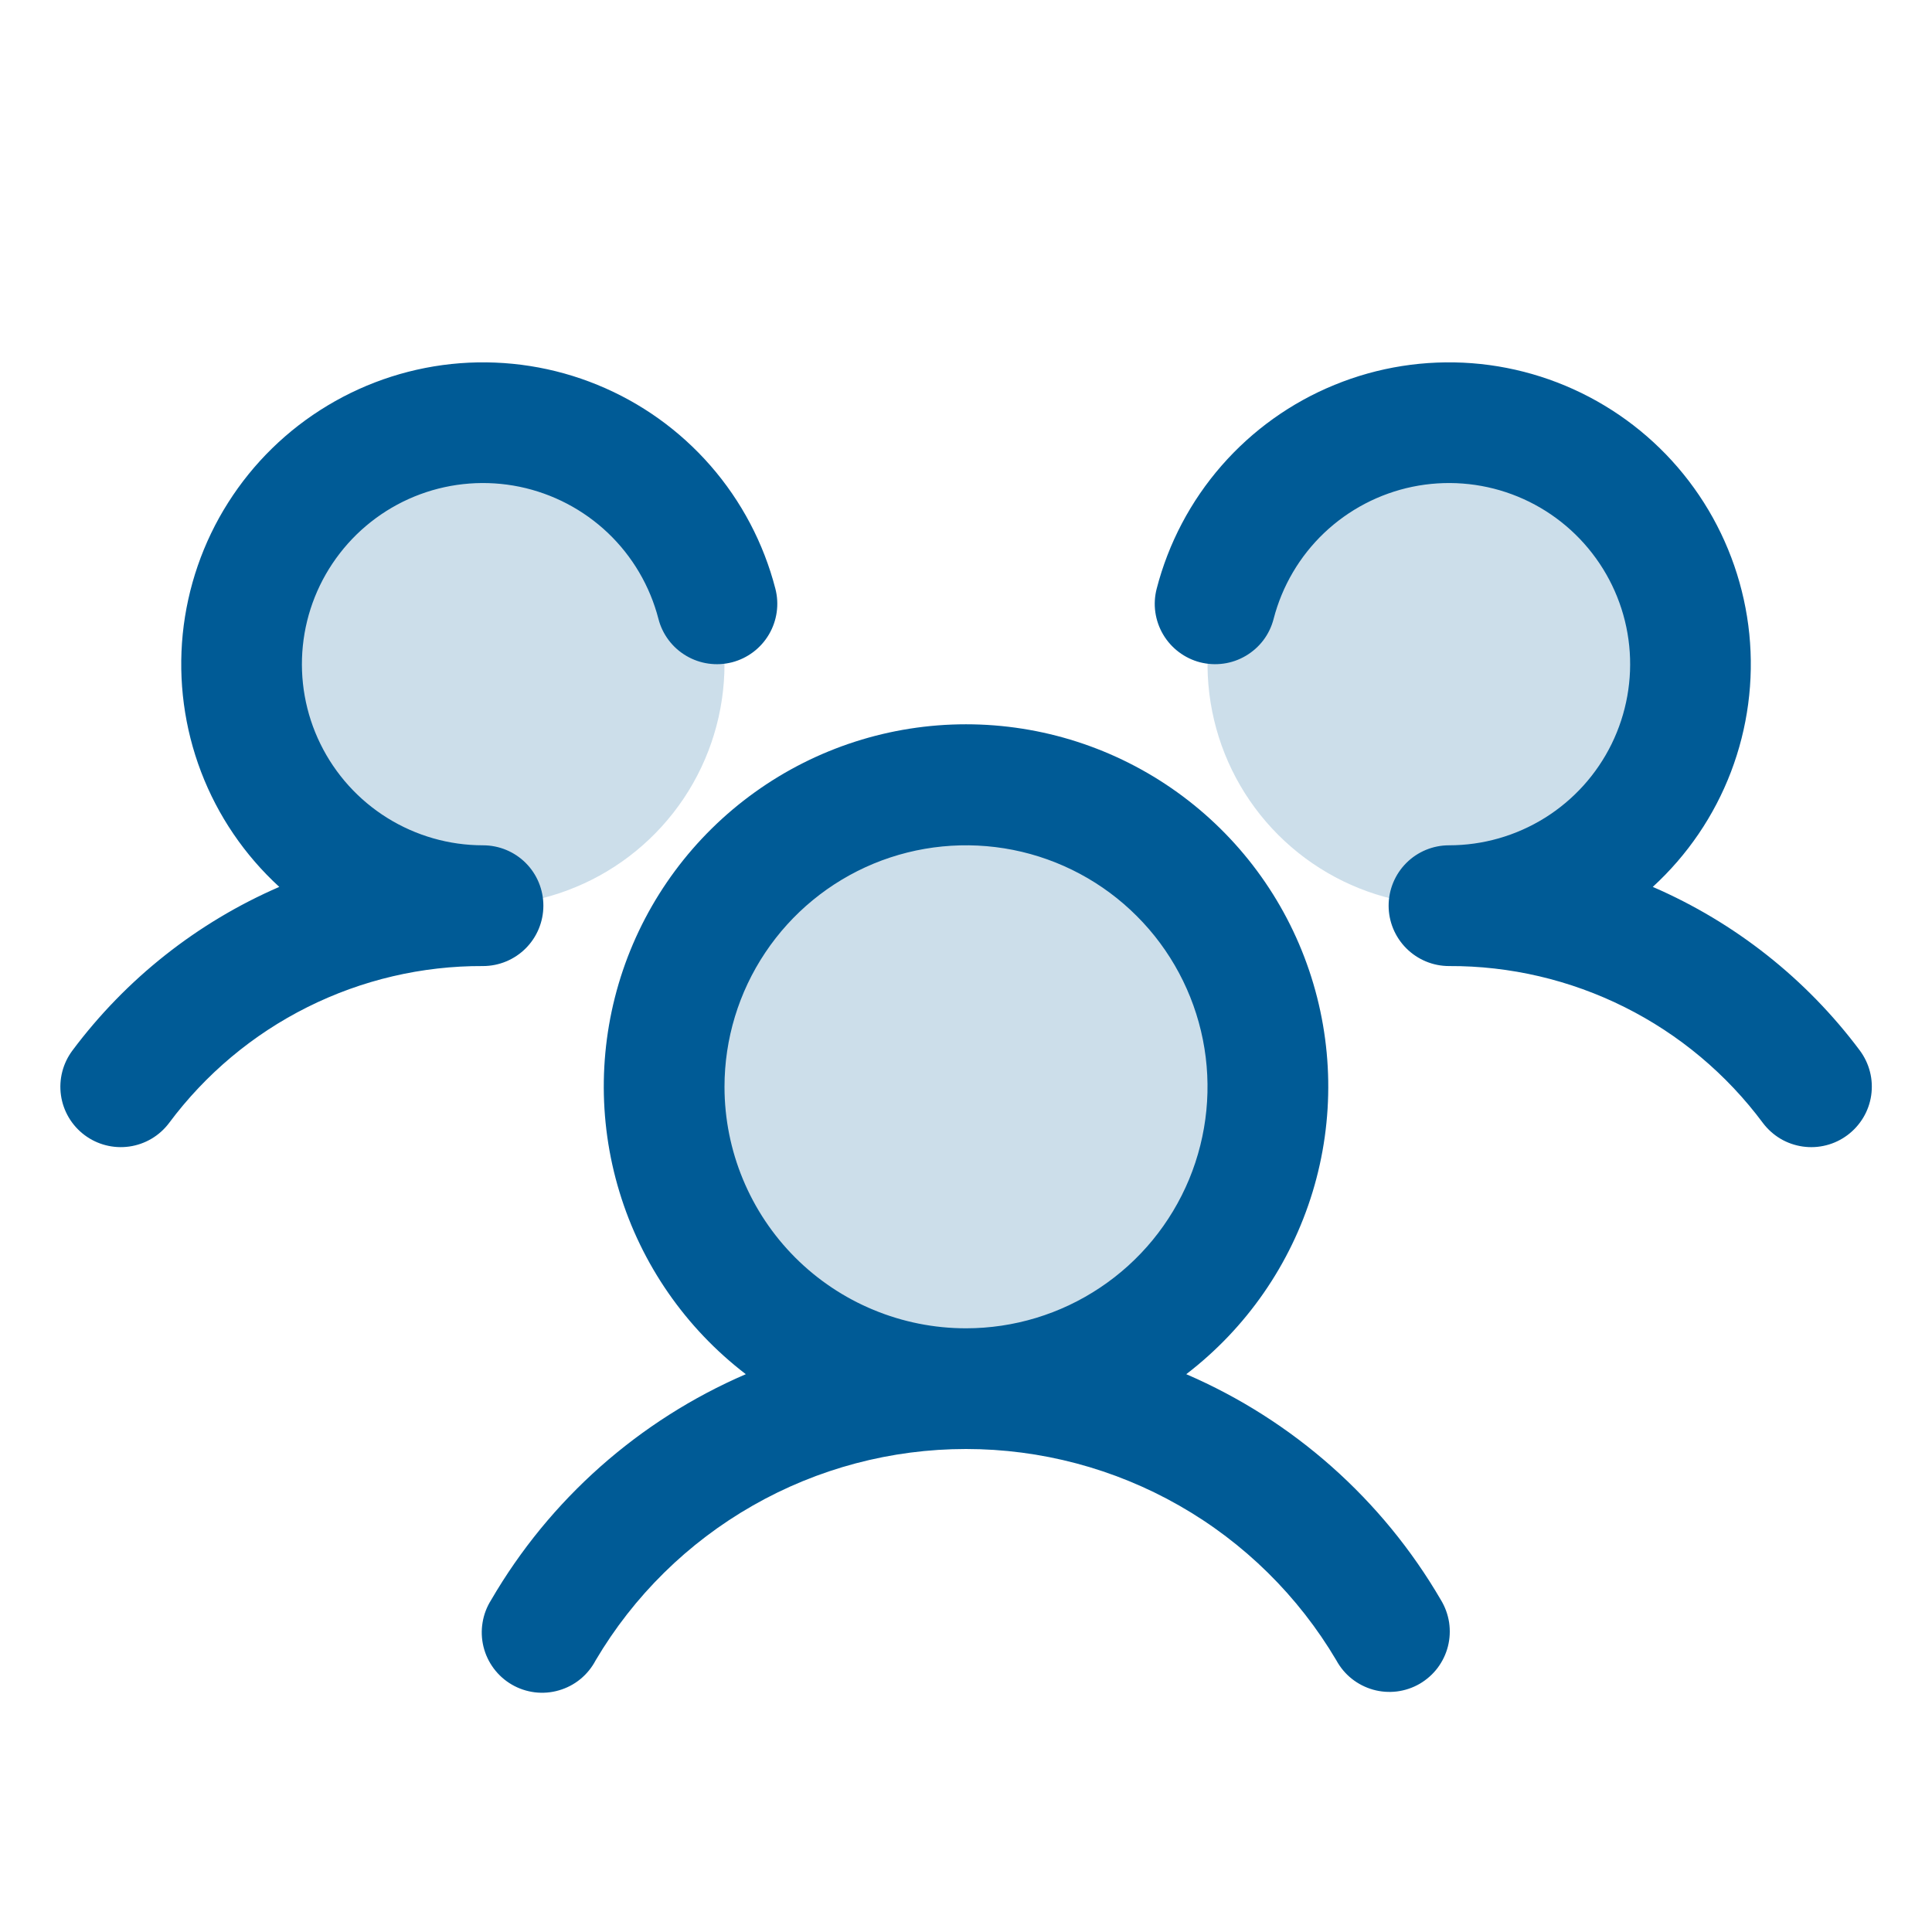
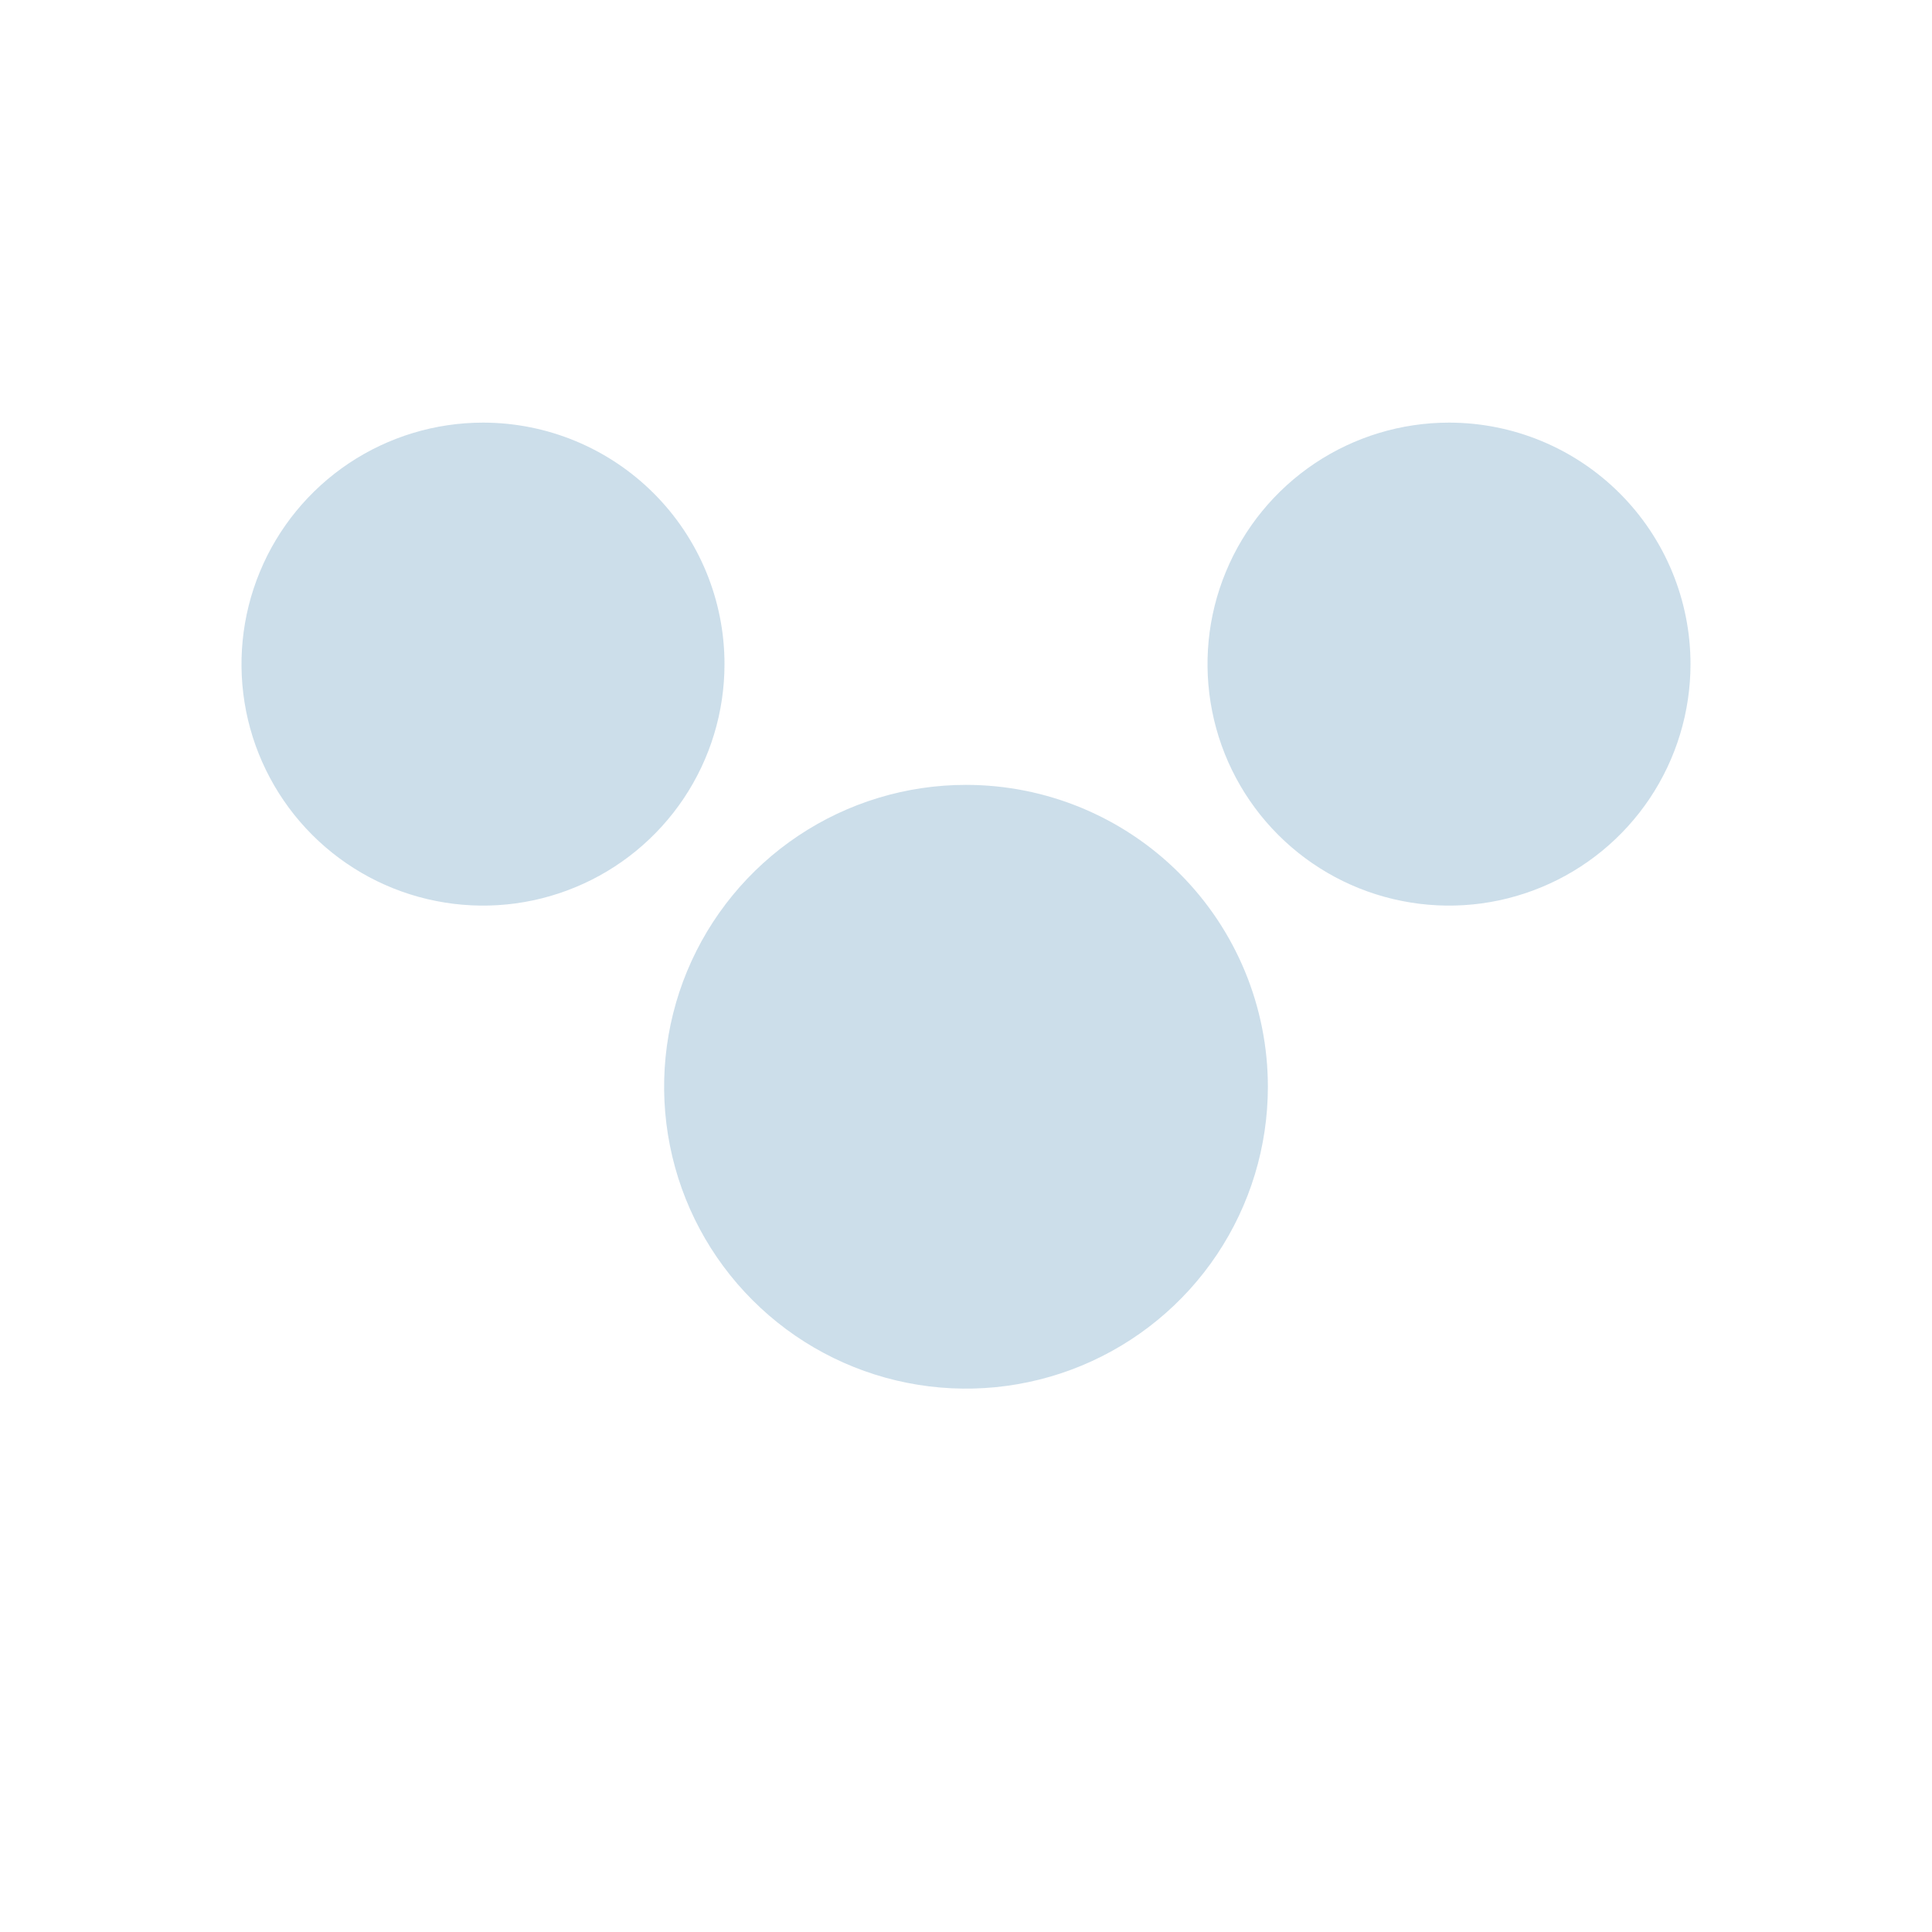
<svg xmlns="http://www.w3.org/2000/svg" width="36" height="36" viewBox="0 0 36 36" fill="none">
  <path opacity="0.2" d="M23.625 20.25C23.625 21.363 23.295 22.45 22.677 23.375C22.059 24.3 21.18 25.021 20.153 25.447C19.125 25.873 17.994 25.984 16.903 25.767C15.812 25.55 14.809 25.014 14.023 24.227C13.236 23.441 12.7 22.439 12.483 21.347C12.266 20.256 12.377 19.125 12.803 18.097C13.229 17.07 13.95 16.191 14.875 15.573C15.8 14.955 16.887 14.625 18 14.625C19.492 14.625 20.923 15.218 21.977 16.273C23.032 17.327 23.625 18.758 23.625 20.25ZM9 7.875C8.11 7.875 7.24 8.139 6.5 8.633C5.76 9.128 5.183 9.831 4.843 10.653C4.502 11.475 4.413 12.38 4.586 13.253C4.76 14.126 5.189 14.928 5.818 15.557C6.447 16.186 7.249 16.615 8.122 16.788C8.995 16.962 9.9 16.873 10.722 16.532C11.544 16.192 12.247 15.615 12.742 14.875C13.236 14.135 13.5 13.265 13.5 12.375C13.5 11.181 13.026 10.037 12.182 9.193C11.338 8.349 10.194 7.875 9 7.875ZM27 7.875C26.11 7.875 25.24 8.139 24.5 8.633C23.76 9.128 23.183 9.831 22.843 10.653C22.502 11.475 22.413 12.38 22.587 13.253C22.76 14.126 23.189 14.928 23.818 15.557C24.447 16.186 25.249 16.615 26.122 16.788C26.995 16.962 27.9 16.873 28.722 16.532C29.544 16.192 30.247 15.615 30.742 14.875C31.236 14.135 31.5 13.265 31.5 12.375C31.5 11.181 31.026 10.037 30.182 9.193C29.338 8.349 28.194 7.875 27 7.875Z" fill="#005B96" />
-   <path d="M34.425 21.151C34.307 21.239 34.173 21.304 34.03 21.34C33.886 21.377 33.738 21.385 33.591 21.364C33.445 21.343 33.304 21.294 33.177 21.219C33.05 21.143 32.939 21.044 32.85 20.926C32.172 20.014 31.29 19.275 30.274 18.767C29.258 18.259 28.136 17.996 27 18.001C26.702 18.001 26.416 17.882 26.205 17.671C25.994 17.46 25.875 17.174 25.875 16.876C25.875 16.577 25.994 16.291 26.205 16.08C26.416 15.869 26.702 15.751 27 15.751C27.632 15.751 28.25 15.574 28.786 15.24C29.322 14.906 29.753 14.428 30.031 13.861C30.308 13.295 30.422 12.661 30.358 12.033C30.294 11.405 30.055 10.808 29.668 10.309C29.282 9.81 28.763 9.429 28.171 9.21C27.579 8.991 26.937 8.943 26.319 9.07C25.701 9.198 25.131 9.496 24.673 9.931C24.216 10.366 23.89 10.921 23.732 11.532C23.695 11.675 23.631 11.81 23.542 11.928C23.453 12.046 23.341 12.145 23.214 12.22C23.087 12.295 22.946 12.345 22.8 12.365C22.653 12.386 22.504 12.377 22.361 12.341C22.218 12.304 22.084 12.239 21.966 12.15C21.848 12.061 21.748 11.95 21.673 11.822C21.598 11.695 21.549 11.554 21.528 11.408C21.507 11.262 21.516 11.113 21.553 10.97C21.772 10.122 22.186 9.337 22.761 8.678C23.337 8.018 24.058 7.502 24.869 7.171C25.679 6.839 26.555 6.702 27.428 6.768C28.301 6.835 29.146 7.105 29.896 7.556C30.647 8.007 31.281 8.626 31.75 9.366C32.218 10.105 32.508 10.944 32.596 11.815C32.683 12.686 32.566 13.565 32.254 14.383C31.942 15.201 31.443 15.934 30.797 16.526C32.327 17.188 33.657 18.239 34.655 19.574C34.743 19.693 34.808 19.828 34.844 19.971C34.881 20.114 34.888 20.264 34.867 20.41C34.846 20.556 34.796 20.697 34.72 20.824C34.644 20.951 34.544 21.062 34.425 21.151ZM26.849 29.813C26.927 29.941 26.979 30.084 27.002 30.232C27.024 30.381 27.017 30.532 26.98 30.678C26.943 30.824 26.877 30.96 26.787 31.08C26.696 31.2 26.582 31.3 26.452 31.376C26.322 31.451 26.178 31.499 26.029 31.518C25.88 31.536 25.729 31.525 25.584 31.484C25.44 31.443 25.305 31.374 25.187 31.28C25.07 31.187 24.973 31.07 24.901 30.938C24.192 29.739 23.183 28.744 21.973 28.054C20.762 27.363 19.393 27 18 27C16.606 27 15.237 27.363 14.027 28.054C12.817 28.744 11.807 29.739 11.099 30.938C11.028 31.073 10.931 31.192 10.814 31.288C10.697 31.384 10.561 31.455 10.415 31.497C10.269 31.54 10.117 31.552 9.966 31.534C9.815 31.515 9.67 31.467 9.539 31.391C9.407 31.315 9.293 31.213 9.202 31.092C9.111 30.97 9.045 30.832 9.009 30.684C8.973 30.537 8.967 30.384 8.992 30.234C9.016 30.084 9.071 29.941 9.152 29.813C10.243 27.939 11.906 26.465 13.897 25.606C12.777 24.748 11.953 23.561 11.543 22.211C11.132 20.861 11.155 19.416 11.607 18.08C12.06 16.744 12.921 15.583 14.067 14.761C15.214 13.938 16.589 13.496 18 13.496C19.411 13.496 20.787 13.938 21.934 14.761C23.08 15.583 23.941 16.744 24.393 18.08C24.846 19.416 24.869 20.861 24.458 22.211C24.047 23.561 23.224 24.748 22.104 25.606C24.095 26.465 25.758 27.939 26.849 29.813ZM18 24.751C18.89 24.751 19.761 24.487 20.5 23.992C21.241 23.498 21.817 22.795 22.158 21.973C22.498 21.151 22.588 20.246 22.414 19.373C22.24 18.5 21.812 17.698 21.182 17.069C20.553 16.439 19.751 16.011 18.878 15.837C18.005 15.664 17.101 15.753 16.278 16.093C15.456 16.434 14.753 17.011 14.259 17.751C13.764 18.491 13.5 19.361 13.5 20.251C13.5 21.444 13.975 22.589 14.818 23.433C15.662 24.277 16.807 24.751 18 24.751ZM10.125 16.876C10.125 16.577 10.007 16.291 9.796 16.08C9.585 15.869 9.299 15.751 9 15.751C8.369 15.751 7.751 15.574 7.215 15.24C6.679 14.906 6.248 14.428 5.97 13.861C5.692 13.295 5.579 12.661 5.643 12.033C5.707 11.405 5.946 10.808 6.333 10.309C6.719 9.81 7.238 9.429 7.83 9.21C8.422 8.991 9.064 8.943 9.682 9.07C10.3 9.198 10.87 9.496 11.328 9.931C11.785 10.366 12.111 10.921 12.269 11.532C12.343 11.821 12.53 12.069 12.787 12.22C13.044 12.372 13.351 12.415 13.64 12.341C13.929 12.266 14.176 12.08 14.328 11.822C14.479 11.565 14.523 11.258 14.448 10.97C14.229 10.122 13.815 9.337 13.24 8.678C12.664 8.018 11.942 7.502 11.132 7.171C10.322 6.839 9.446 6.702 8.573 6.768C7.7 6.835 6.855 7.105 6.105 7.556C5.354 8.007 4.72 8.626 4.251 9.366C3.782 10.105 3.493 10.944 3.405 11.815C3.318 12.686 3.435 13.565 3.747 14.383C4.059 15.201 4.558 15.934 5.204 16.526C3.675 17.189 2.347 18.24 1.35 19.574C1.171 19.813 1.094 20.113 1.136 20.409C1.178 20.704 1.336 20.971 1.575 21.15C1.813 21.329 2.114 21.406 2.409 21.364C2.705 21.322 2.971 21.164 3.15 20.926C3.829 20.014 4.711 19.275 5.727 18.767C6.743 18.259 7.864 17.996 9 18.001C9.299 18.001 9.585 17.882 9.796 17.671C10.007 17.46 10.125 17.174 10.125 16.876Z" fill="#005B96" />
</svg>